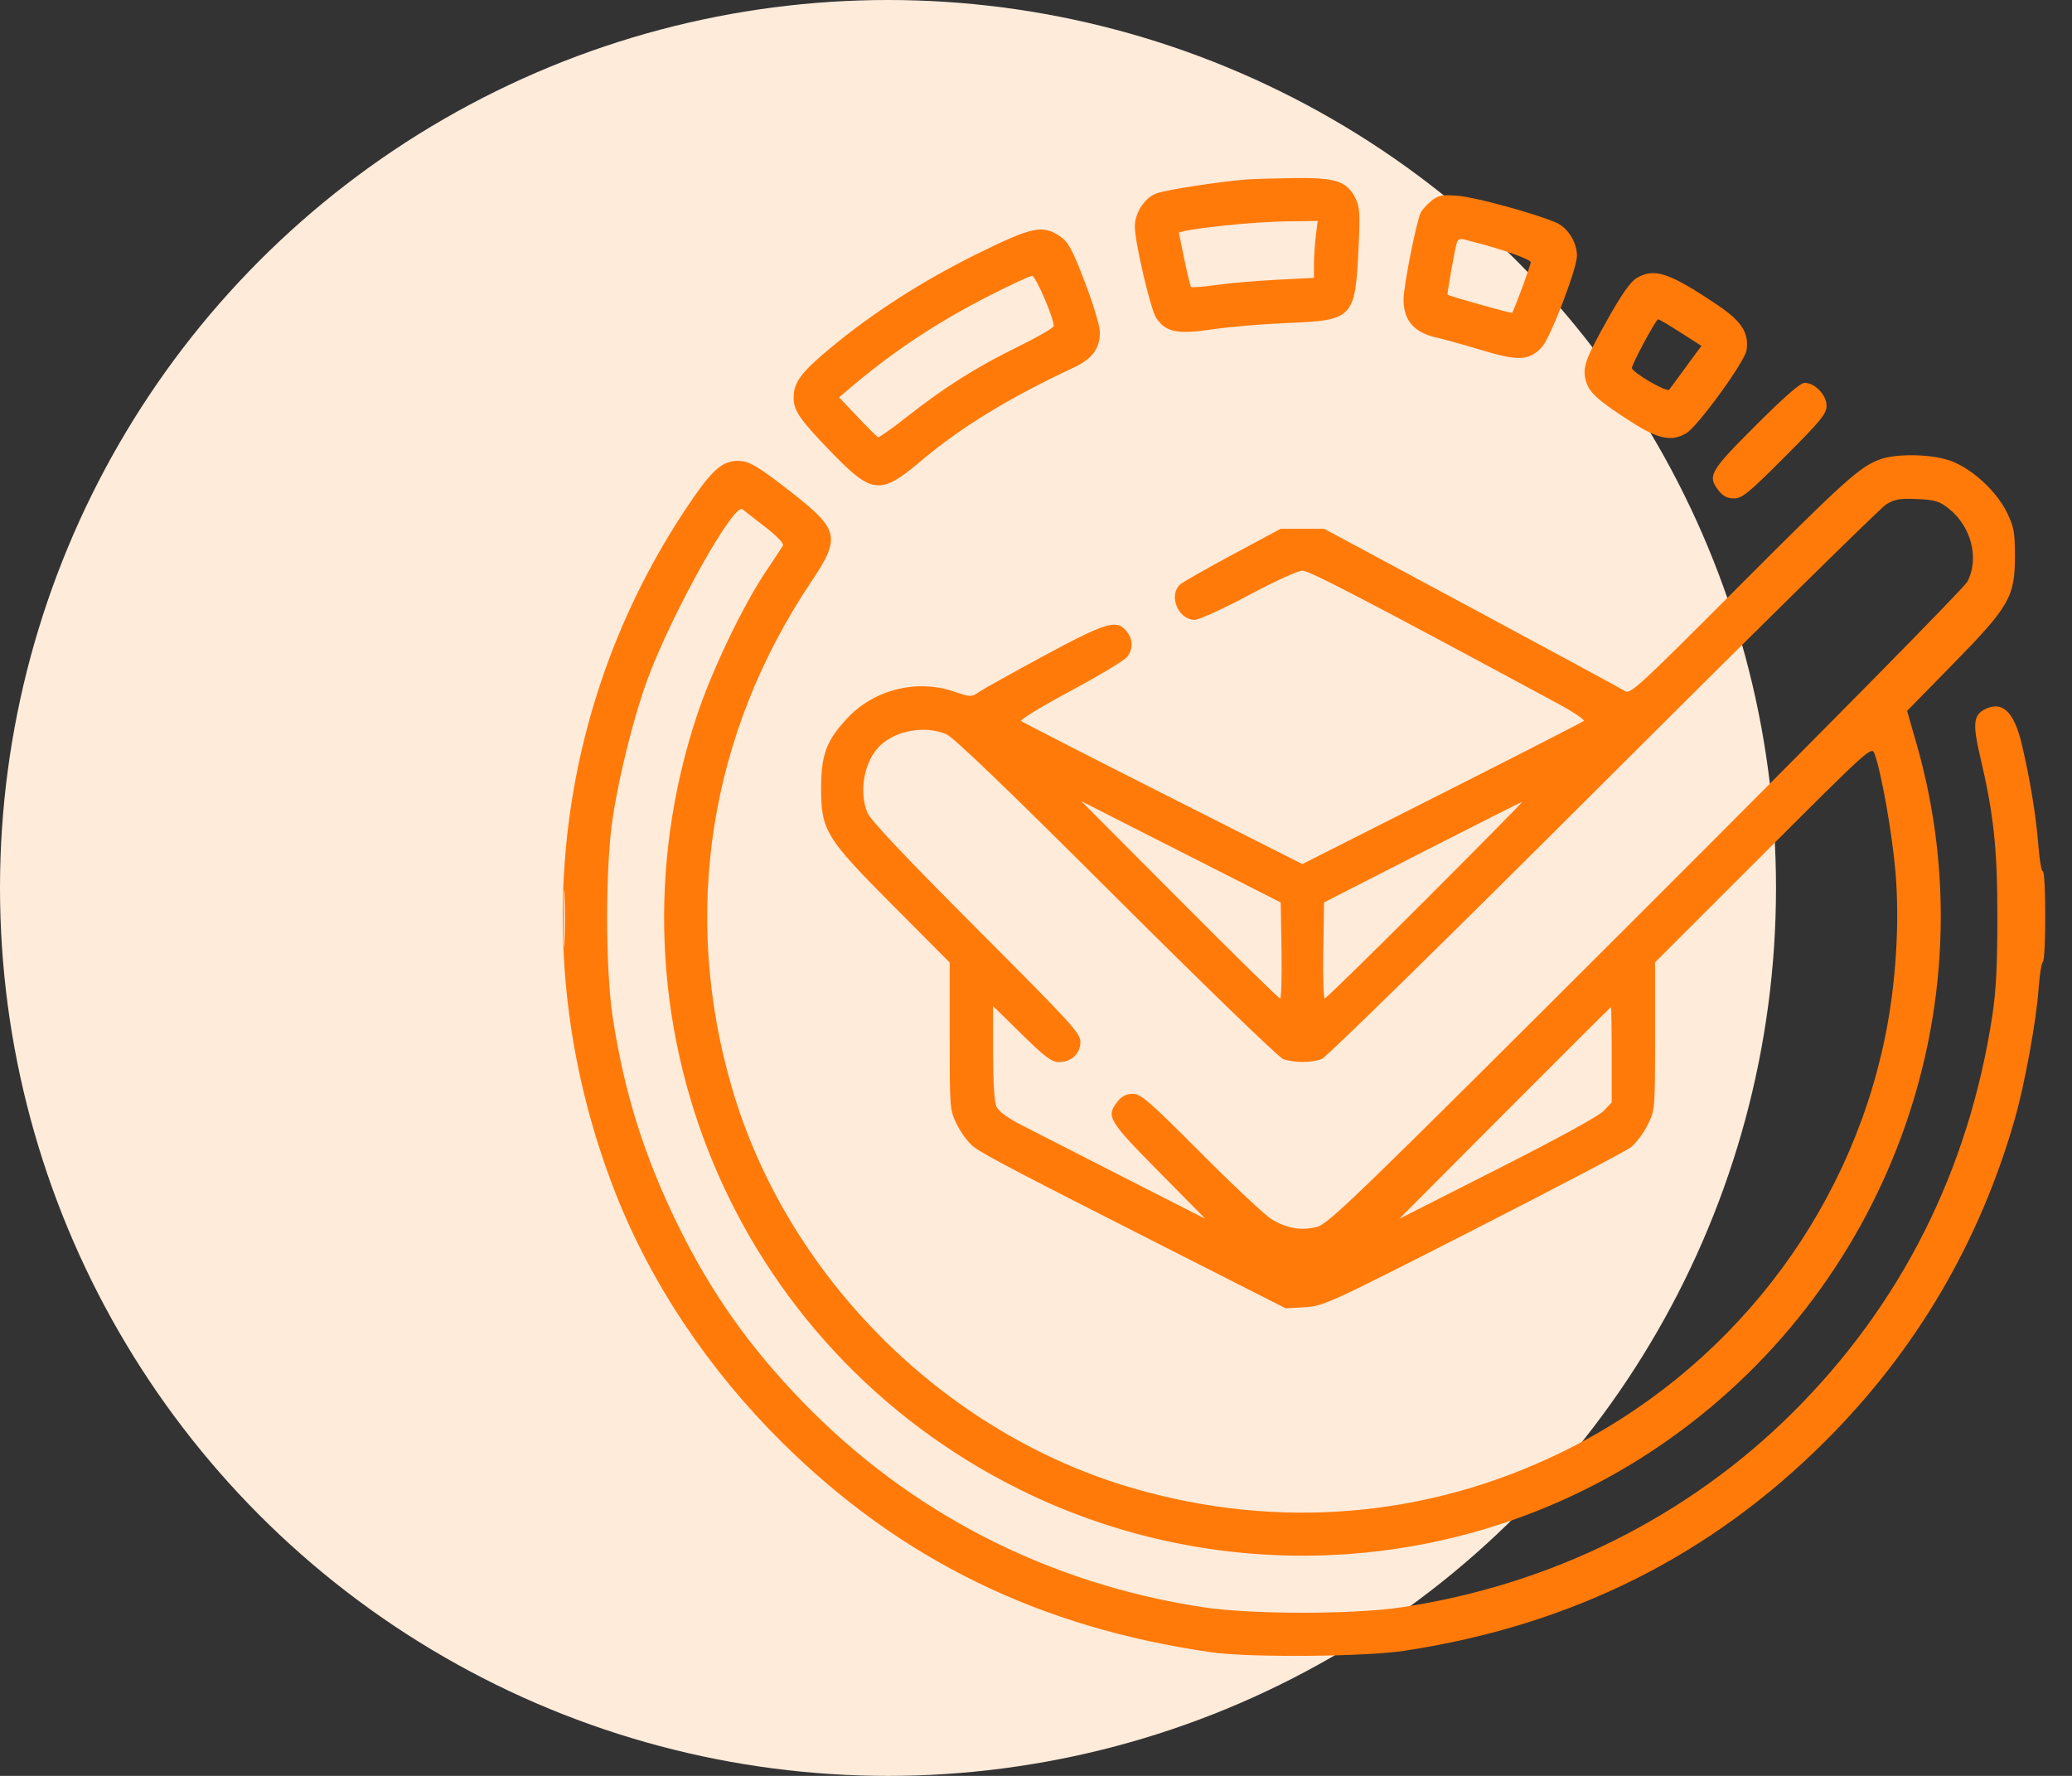
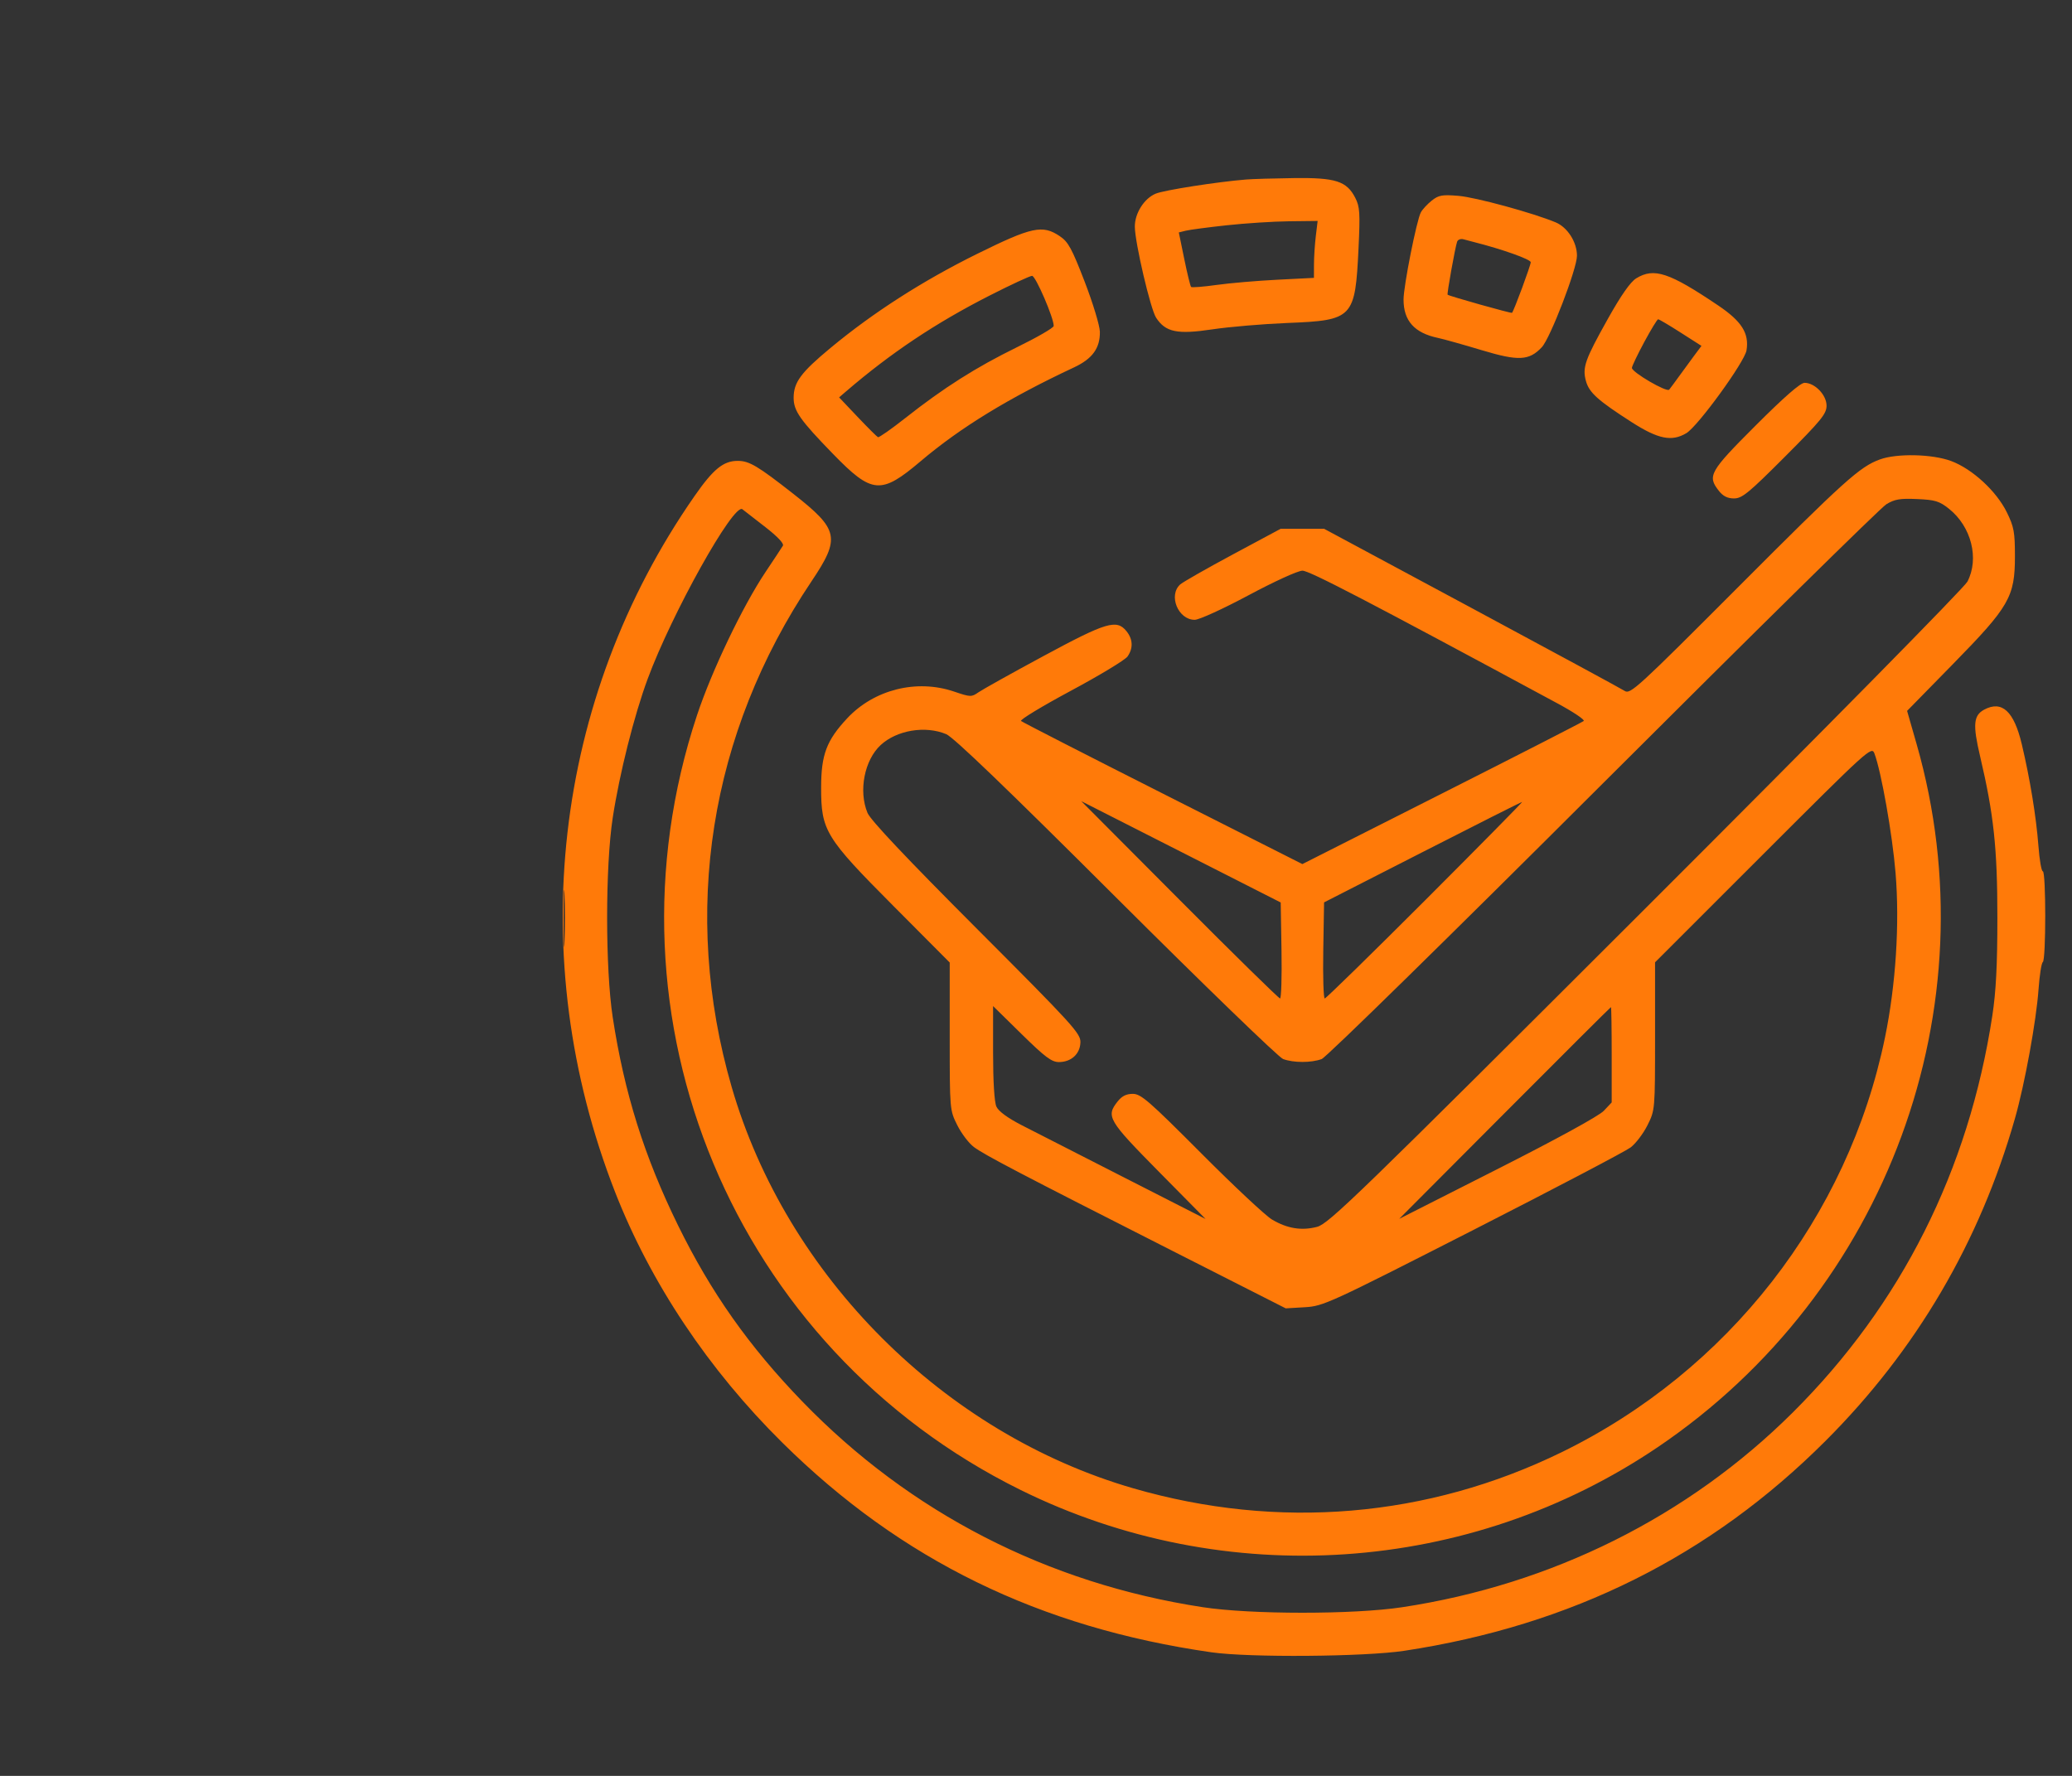
<svg xmlns="http://www.w3.org/2000/svg" width="70" height="60" viewBox="0 0 70 60" fill="none">
  <rect x="0" y="0" width="70" height="60" fill="#333333" stroke="none" />
-   <circle cx="30" cy="30" r="30" fill="#FFEBDA" />
  <path fill-rule="evenodd" clip-rule="evenodd" d="M42.095 6.065C41.115 6.145 39.331 6.424 39.046 6.542C38.654 6.703 38.335 7.208 38.339 7.66C38.343 8.2 38.868 10.446 39.058 10.735C39.378 11.224 39.771 11.305 40.956 11.128C41.529 11.042 42.672 10.945 43.495 10.912C45.715 10.823 45.783 10.752 45.896 8.393C45.953 7.188 45.94 6.985 45.786 6.684C45.496 6.118 45.121 5.998 43.706 6.017C43.035 6.026 42.31 6.047 42.095 6.065ZM48.369 6.778C48.221 6.896 48.055 7.075 48.001 7.177C47.858 7.444 47.417 9.667 47.417 10.12C47.417 10.842 47.786 11.251 48.589 11.419C48.777 11.459 49.437 11.644 50.054 11.83C51.3 12.205 51.659 12.188 52.089 11.73C52.375 11.426 53.277 9.078 53.276 8.64C53.276 8.18 52.957 7.68 52.557 7.513C51.793 7.194 49.859 6.666 49.273 6.617C48.72 6.571 48.603 6.592 48.369 6.778ZM41.437 7.612C40.806 7.68 40.186 7.763 40.058 7.795L39.825 7.853L40.009 8.751C40.11 9.244 40.214 9.669 40.24 9.695C40.265 9.72 40.652 9.69 41.099 9.627C41.546 9.565 42.47 9.485 43.151 9.451L44.39 9.388L44.391 8.939C44.391 8.692 44.419 8.26 44.453 7.978L44.515 7.465L43.549 7.476C43.018 7.482 42.068 7.543 41.437 7.612ZM33.012 8.577C31.176 9.484 29.501 10.558 28.061 11.753C27.058 12.584 26.812 12.917 26.812 13.441C26.813 13.883 27.029 14.191 28.145 15.339C29.465 16.696 29.761 16.72 31.111 15.576C32.449 14.443 34.084 13.443 36.286 12.412C36.906 12.122 37.166 11.763 37.158 11.21C37.154 11.003 36.924 10.242 36.645 9.519C36.212 8.396 36.09 8.172 35.806 7.981C35.22 7.586 34.866 7.662 33.012 8.577ZM49.227 8.166C49.159 8.364 48.877 9.934 48.906 9.957C48.969 10.007 51.059 10.595 51.082 10.569C51.147 10.5 51.714 8.966 51.714 8.86C51.714 8.763 50.751 8.42 49.81 8.182C49.703 8.155 49.538 8.112 49.443 8.085C49.349 8.059 49.252 8.095 49.227 8.166ZM55.279 9.403C55.082 9.524 54.766 9.975 54.319 10.774C53.544 12.158 53.453 12.416 53.58 12.876C53.687 13.265 53.986 13.533 55.123 14.262C56.021 14.838 56.479 14.93 56.973 14.634C57.364 14.399 58.941 12.228 59.004 11.837C59.098 11.261 58.842 10.856 58.046 10.32C56.391 9.204 55.88 9.035 55.279 9.403ZM33.422 9.991C31.601 10.919 30.098 11.923 28.581 13.226L28.348 13.426L28.971 14.083C29.314 14.445 29.625 14.754 29.661 14.771C29.698 14.787 30.115 14.495 30.589 14.121C31.882 13.101 32.974 12.409 34.352 11.734C35.035 11.4 35.596 11.076 35.598 11.013C35.606 10.753 34.988 9.32 34.868 9.32C34.797 9.32 34.146 9.622 33.422 9.991ZM55.547 11.56C55.319 11.984 55.132 12.376 55.132 12.43C55.132 12.577 56.308 13.264 56.391 13.165C56.43 13.118 56.58 12.915 56.725 12.714C56.869 12.513 57.099 12.199 57.235 12.017L57.482 11.686L56.778 11.236C56.391 10.988 56.049 10.786 56.018 10.787C55.988 10.787 55.776 11.135 55.547 11.56ZM59.311 14.378C57.754 15.934 57.673 16.079 58.069 16.583C58.212 16.765 58.363 16.84 58.583 16.84C58.854 16.84 59.078 16.656 60.301 15.431C61.53 14.2 61.708 13.982 61.708 13.706C61.708 13.345 61.313 12.934 60.965 12.934C60.824 12.934 60.279 13.41 59.311 14.378ZM63.508 15.523C62.827 15.773 62.315 16.234 58.7 19.857C55.331 23.234 55.077 23.466 54.891 23.345C54.782 23.274 52.452 22.012 49.712 20.54L44.732 17.865H43.999H43.267L41.656 18.729C40.77 19.205 39.968 19.662 39.873 19.745C39.462 20.112 39.801 20.942 40.362 20.941C40.511 20.941 41.32 20.572 42.181 20.111C43.054 19.644 43.85 19.281 44.002 19.281C44.237 19.281 46.206 20.306 52.625 23.769C53.153 24.053 53.548 24.319 53.504 24.359C53.46 24.398 51.303 25.503 48.711 26.812L43.999 29.194L39.287 26.813C36.696 25.503 34.539 24.399 34.495 24.359C34.45 24.318 35.208 23.859 36.179 23.338C37.15 22.817 38.01 22.297 38.091 22.182C38.289 21.9 38.276 21.596 38.055 21.323C37.724 20.915 37.377 21.019 35.259 22.162C34.185 22.741 33.195 23.294 33.058 23.389C32.82 23.555 32.788 23.554 32.228 23.364C30.967 22.937 29.532 23.296 28.624 24.266C27.923 25.016 27.742 25.495 27.741 26.606C27.739 28.063 27.881 28.297 30.187 30.613L32.085 32.52V35.012C32.085 37.502 32.086 37.505 32.34 38.015C32.48 38.295 32.732 38.627 32.901 38.753C33.271 39.027 34.437 39.637 39.543 42.228L43.437 44.204L44.084 44.166C44.71 44.129 44.902 44.041 49.752 41.568C52.513 40.16 54.914 38.899 55.089 38.767C55.263 38.634 55.52 38.295 55.659 38.015C55.913 37.505 55.914 37.502 55.914 35.009V32.513L59.571 28.857C63.13 25.299 63.231 25.207 63.325 25.456C63.555 26.061 63.931 28.185 64.039 29.49C64.181 31.207 64.049 33.271 63.682 35.053C62.434 41.12 58.384 46.315 52.76 49.064C48.228 51.279 43.183 51.703 38.282 50.283C31.888 48.43 26.57 43.114 24.718 36.723C23.011 30.831 23.966 24.78 27.414 19.643C28.401 18.173 28.343 17.895 26.807 16.689C25.598 15.741 25.314 15.572 24.927 15.571C24.438 15.57 24.099 15.846 23.459 16.767C18.689 23.625 17.692 32.365 20.777 40.267C21.977 43.34 23.936 46.276 26.436 48.747C30.441 52.707 35.113 54.989 40.923 55.824C42.203 56.008 46.106 55.977 47.447 55.773C53.088 54.915 57.782 52.575 61.678 48.678C64.737 45.619 66.881 41.968 68.073 37.787C68.405 36.623 68.794 34.49 68.87 33.418C68.904 32.944 68.969 32.533 69.014 32.505C69.123 32.438 69.123 29.438 69.014 29.438C68.968 29.438 68.901 29.053 68.866 28.583C68.79 27.59 68.582 26.317 68.303 25.141C68.039 24.029 67.633 23.655 67.035 23.975C66.671 24.17 66.643 24.483 66.896 25.556C67.357 27.516 67.479 28.653 67.479 31C67.479 32.606 67.433 33.5 67.308 34.32C66.509 39.544 64.228 44.079 60.566 47.723C57.029 51.242 52.427 53.537 47.369 54.302C45.723 54.551 42.263 54.55 40.63 54.3C35.384 53.496 30.74 51.109 27.1 47.345C25.304 45.488 24.019 43.666 22.907 41.401C21.766 39.075 21.091 36.925 20.7 34.369C20.448 32.728 20.448 29.272 20.7 27.631C20.929 26.137 21.42 24.183 21.88 22.939C22.696 20.728 24.789 16.98 25.081 17.206C25.147 17.257 25.497 17.529 25.86 17.811C26.264 18.125 26.493 18.367 26.45 18.436C26.413 18.498 26.147 18.901 25.86 19.33C25.088 20.485 24.045 22.666 23.548 24.164C20.141 34.429 24.784 45.548 34.478 50.339C41.392 53.755 49.642 53.2 56.011 48.89C63.755 43.65 67.296 34.028 64.751 25.141L64.429 24.018L65.965 22.45C67.885 20.491 68.072 20.167 68.072 18.793C68.072 17.975 68.039 17.8 67.799 17.31C67.448 16.594 66.635 15.845 65.919 15.577C65.283 15.339 64.082 15.312 63.508 15.523ZM63.726 17.038C63.538 17.153 59.231 21.394 54.156 26.463C48.957 31.655 44.807 35.723 44.652 35.781C44.299 35.912 43.698 35.911 43.347 35.78C43.196 35.723 40.655 33.264 37.7 30.316C34.018 26.641 32.215 24.908 31.966 24.804C31.261 24.509 30.3 24.668 29.755 25.17C29.203 25.677 28.999 26.723 29.307 27.463C29.408 27.708 30.609 28.98 32.984 31.359C36.246 34.626 36.51 34.916 36.501 35.215C36.49 35.609 36.191 35.883 35.772 35.883C35.529 35.883 35.303 35.713 34.513 34.937L33.55 33.991V35.567C33.55 36.542 33.593 37.237 33.662 37.388C33.734 37.546 34.04 37.77 34.517 38.016C34.925 38.226 36.49 39.025 37.994 39.791L40.728 41.184L39.141 39.577C37.435 37.848 37.359 37.719 37.757 37.215C37.9 37.033 38.05 36.957 38.27 36.957C38.545 36.957 38.815 37.192 40.582 38.965C41.683 40.07 42.759 41.078 42.974 41.204C43.492 41.51 43.972 41.587 44.497 41.45C44.89 41.347 45.858 40.408 55.603 30.676C61.643 24.643 66.36 19.856 66.467 19.651C66.873 18.872 66.599 17.79 65.843 17.189C65.519 16.931 65.378 16.888 64.769 16.861C64.189 16.835 64.008 16.866 63.726 17.038ZM39.849 30.401C41.674 32.235 43.203 33.734 43.245 33.734C43.286 33.734 43.309 33.005 43.294 32.112L43.267 30.491L39.898 28.779L36.529 27.068L39.849 30.401ZM48.052 28.793L44.732 30.488L44.705 32.111C44.69 33.004 44.713 33.734 44.755 33.734C44.796 33.734 46.324 32.24 48.15 30.414C49.975 28.588 51.447 27.095 51.421 27.096C51.394 27.096 49.878 27.86 48.052 28.793ZM19.039 31.049C19.039 31.908 19.054 32.247 19.072 31.801C19.09 31.355 19.09 30.652 19.072 30.239C19.054 29.825 19.039 30.189 19.039 31.049ZM50.835 37.604L47.271 41.18L50.591 39.498C52.586 38.488 54.019 37.703 54.18 37.532L54.449 37.247V35.637C54.449 34.752 54.438 34.027 54.424 34.027C54.41 34.027 52.795 35.637 50.835 37.604Z" fill="#FF7A09" />
</svg>